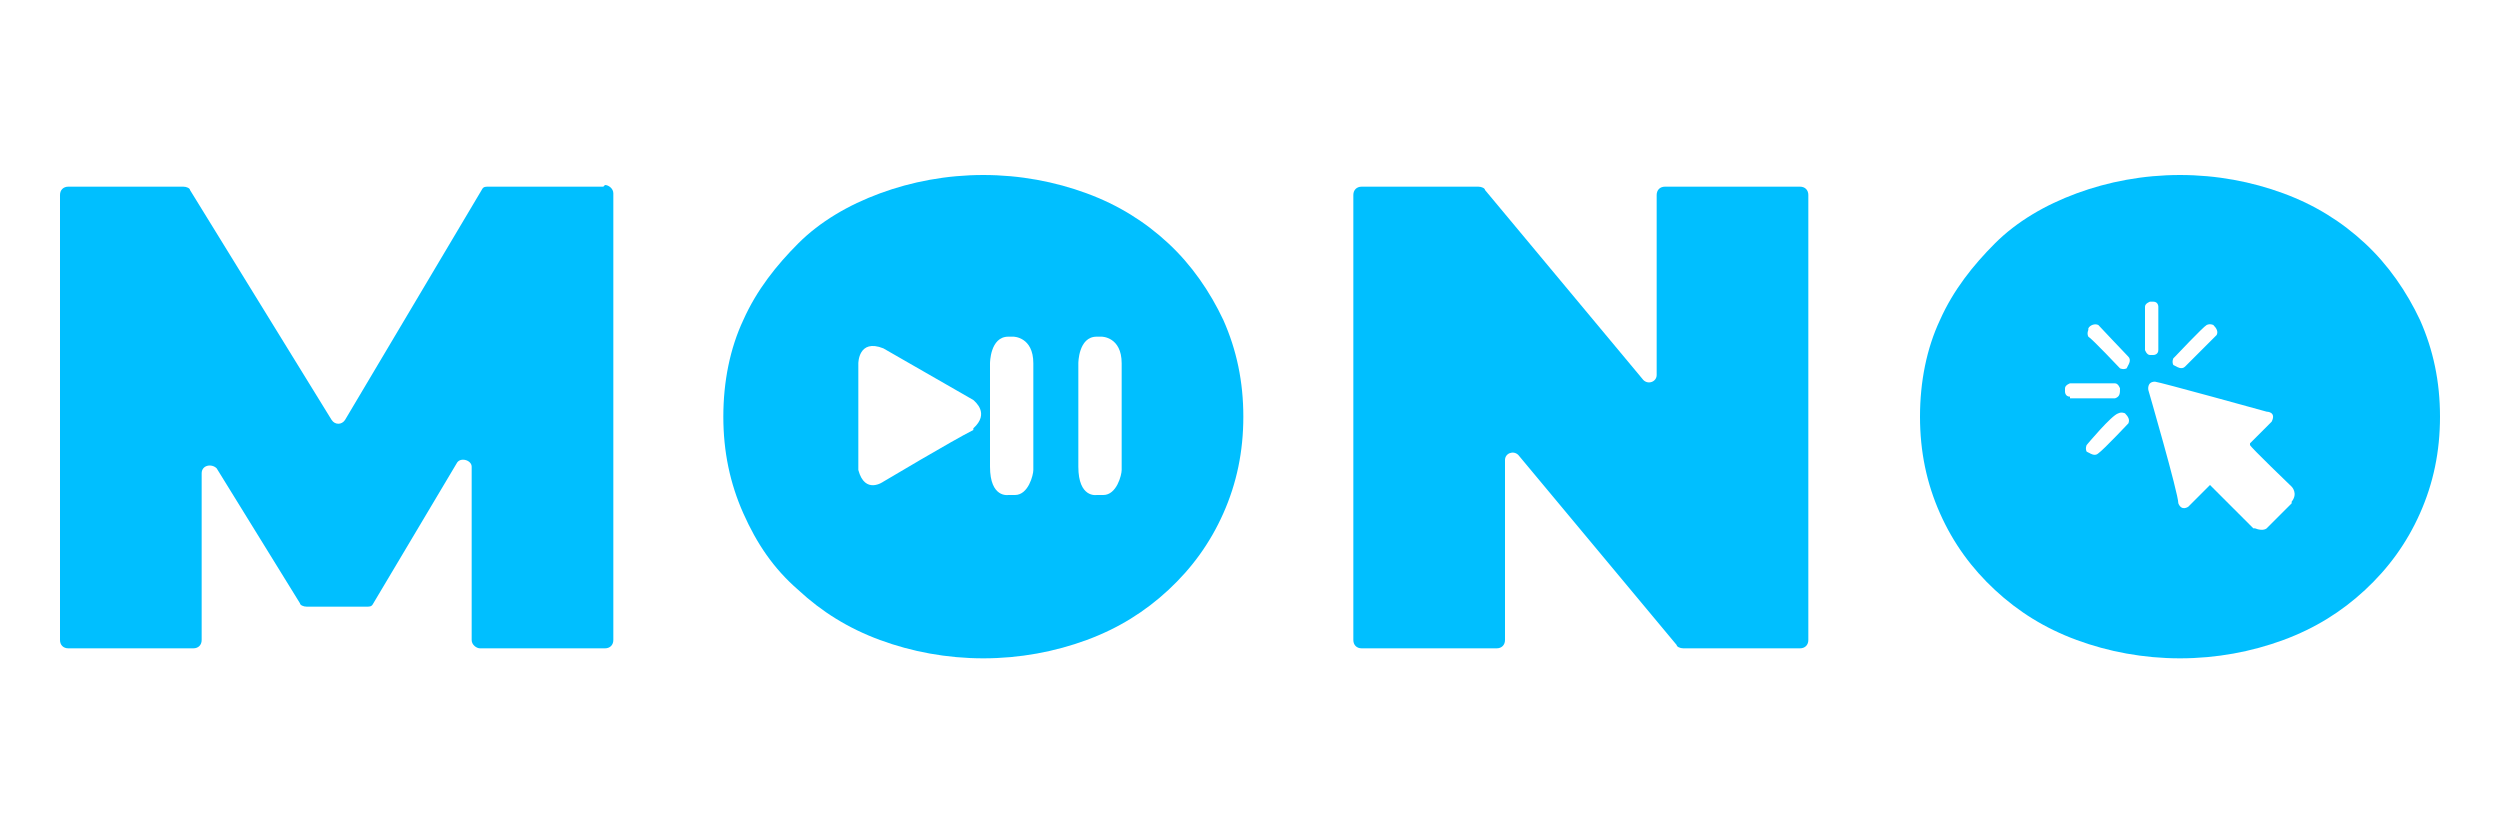
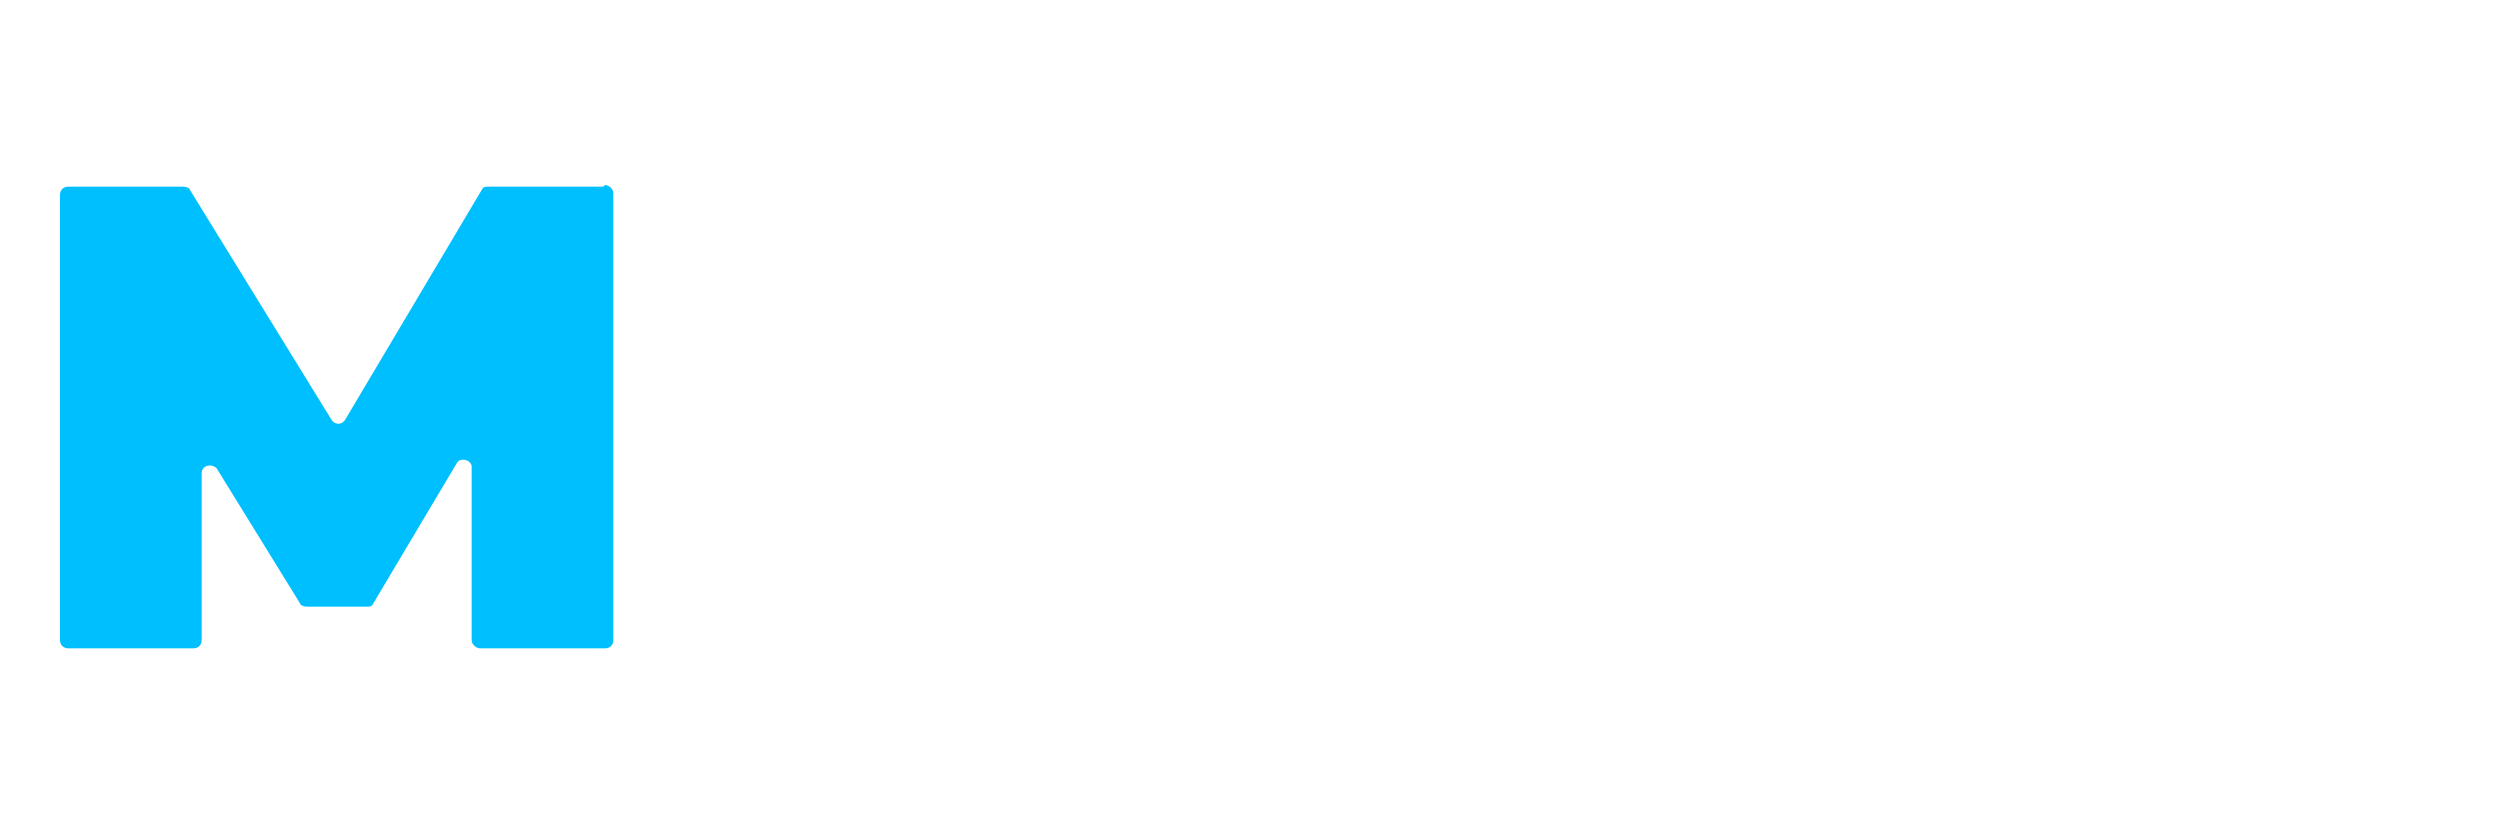
<svg xmlns="http://www.w3.org/2000/svg" id="Layer_1" x="0px" y="0px" viewBox="0 0 150 50" style="enable-background:new 0 0 150 50;" xml:space="preserve">
  <style type="text/css">	.st0{fill:#00BFFF;}</style>
  <g>
    <path class="st0" d="M36.2,11.2h-6.9c-0.2,0-0.3,0-0.4,0.2l-8.2,13.8c-0.2,0.3-0.6,0.3-0.8,0l-8.5-13.8c0-0.1-0.2-0.2-0.4-0.2H4.1  c-0.3,0-0.5,0.2-0.5,0.5v26.7c0,0.3,0.2,0.5,0.5,0.5h7.5c0.3,0,0.5-0.2,0.5-0.5v-10c0-0.5,0.6-0.6,0.9-0.3l5,8.1  c0,0.1,0.2,0.2,0.4,0.2H22c0.2,0,0.3,0,0.4-0.2l5-8.4c0.2-0.4,0.9-0.2,0.9,0.2v10.4c0,0.3,0.3,0.5,0.5,0.5h7.5  c0.3,0,0.5-0.2,0.5-0.5V11.6c0-0.3-0.3-0.5-0.5-0.5l0,0L36.2,11.2z" />
-     <path class="st0" d="M73.4,19.2c-0.8-1.7-1.9-3.3-3.3-4.6s-3-2.3-4.9-3s-4-1.1-6.2-1.1s-4.3,0.4-6.2,1.1c-1.9,0.7-3.6,1.7-4.9,3  s-2.5,2.8-3.3,4.6c-0.8,1.7-1.2,3.7-1.2,5.8s0.4,4,1.2,5.8s1.8,3.3,3.3,4.6c1.4,1.3,3,2.3,4.9,3s4,1.1,6.2,1.1s4.3-0.4,6.2-1.1  c1.9-0.7,3.5-1.7,4.9-3s2.5-2.8,3.3-4.6c0.8-1.8,1.2-3.7,1.2-5.8S74.2,21,73.4,19.2C73.4,19.2,73.4,19.2,73.4,19.2z M58.4,25.8  L58.4,25.8c-1.2,0.6-5.4,3.1-5.4,3.1s-1.1,0.8-1.5-0.7c0,0,0,0,0-0.1v-6.3c0,0,0-1.5,1.5-0.9l0,0l5.4,3.1l0,0c0.1,0.1,1,0.8,0,1.7  l0,0V25.8z M62,28.2L62,28.2c0,0.3-0.3,1.5-1.1,1.5h-0.4c0,0-1.1,0.2-1.1-1.7v-6.2c0,0,0-1.6,1.1-1.6h0.3c0,0,1.2,0,1.2,1.6  C62,21.8,62,28.2,62,28.2z M67.3,28.2L67.3,28.2c0,0.3-0.3,1.5-1.1,1.5h-0.4c0,0-1.1,0.2-1.1-1.7v-6.2c0,0,0-1.6,1.1-1.6h0.3  c0,0,1.2,0,1.2,1.6V28.2C67.3,28.2,67.3,28.2,67.3,28.2z" />
-     <path class="st0" d="M99.4,11.7v10.8c0,0.4-0.5,0.6-0.8,0.3l-9.5-11.4c0-0.1-0.2-0.2-0.4-0.2h-7c-0.3,0-0.5,0.2-0.5,0.5v26.7  c0,0.3,0.2,0.5,0.5,0.5h8.1c0.3,0,0.5-0.2,0.5-0.5V27.6c0-0.4,0.5-0.6,0.8-0.3l9.5,11.4c0,0.1,0.2,0.2,0.4,0.2h7  c0.3,0,0.5-0.2,0.5-0.5V11.7c0-0.3-0.2-0.5-0.5-0.5h-8.1C99.6,11.2,99.4,11.4,99.4,11.7L99.4,11.7z" />
-     <path class="st0" d="M145.2,19.2c-0.8-1.7-1.9-3.3-3.3-4.6s-3-2.3-4.9-3s-4-1.1-6.2-1.1s-4.3,0.4-6.2,1.1c-1.9,0.7-3.6,1.7-4.9,3  s-2.5,2.8-3.3,4.6c-0.8,1.7-1.2,3.7-1.2,5.8s0.4,4,1.2,5.8s1.9,3.3,3.3,4.6s3,2.3,4.9,3s4,1.1,6.2,1.1s4.3-0.4,6.2-1.1  s3.5-1.7,4.9-3s2.5-2.8,3.3-4.6c0.8-1.8,1.2-3.7,1.2-5.8S146,21,145.2,19.2C145.2,19.2,145.2,19.2,145.2,19.2z M130.5,21.4  c0,0,1.7-1.8,1.9-1.9s0.4,0,0.4,0l0,0c0.2,0.2,0.3,0.4,0.2,0.6l0,0c0,0-1.7,1.7-1.9,1.9c-0.2,0.2-0.5,0-0.5,0s0,0-0.2-0.1  c-0.1-0.2,0-0.4,0-0.4l0,0L130.5,21.4z M125.3,19.7L125.3,19.7c0.1-0.2,0.4-0.3,0.6-0.2l0,0c0,0,1.6,1.7,1.8,1.9  c0.2,0.2,0,0.5,0,0.5s0,0-0.1,0.2c-0.2,0.1-0.4,0-0.4,0s-1.7-1.8-1.9-1.9c-0.1-0.2,0-0.4,0-0.4l0,0V19.7z M124.2,23.8  c-0.3,0-0.3-0.3-0.3-0.3s0,0,0-0.2s0.3-0.3,0.3-0.3s2.5,0,2.7,0s0.3,0.3,0.3,0.3l0,0c0,0.3,0,0.5-0.3,0.6h-2.7V23.8z M127.8,25.3  c0,0-1.6,1.7-1.9,1.9c-0.2,0.2-0.5,0-0.5,0s0,0-0.2-0.1c-0.1-0.2,0-0.4,0-0.4s1.5-1.8,1.9-1.9c0.2-0.1,0.4,0,0.4,0l0,0  c0.2,0.2,0.3,0.4,0.2,0.6l0,0l0,0L127.8,25.3z M128.7,18.4c0-0.2,0.3-0.3,0.3-0.3s0,0,0.2,0c0.3,0,0.3,0.3,0.3,0.3s0,2.4,0,2.6  c0,0.3-0.3,0.3-0.3,0.3s0,0-0.2,0s-0.3-0.3-0.3-0.3v-2.7l0,0V18.4z M137.5,30.2c-0.4,0.4-1.5,1.5-1.5,1.5s-0.2,0.2-0.7,0  c0,0,0,0-0.1,0c-0.5-0.5-2.6-2.6-2.6-2.6l0,0l-1.3,1.3c0,0-0.4,0.3-0.6-0.2c0-0.6-1.8-6.8-1.8-6.8s-0.1-0.5,0.4-0.5  c0.2,0,6.7,1.8,6.7,1.8s0.6,0,0.3,0.6c-0.4,0.4-1.3,1.3-1.3,1.3s0,0,0,0.1s2.5,2.5,2.5,2.5s0.4,0.4,0,0.9l0,0L137.5,30.2z" />
  </g>
</svg>